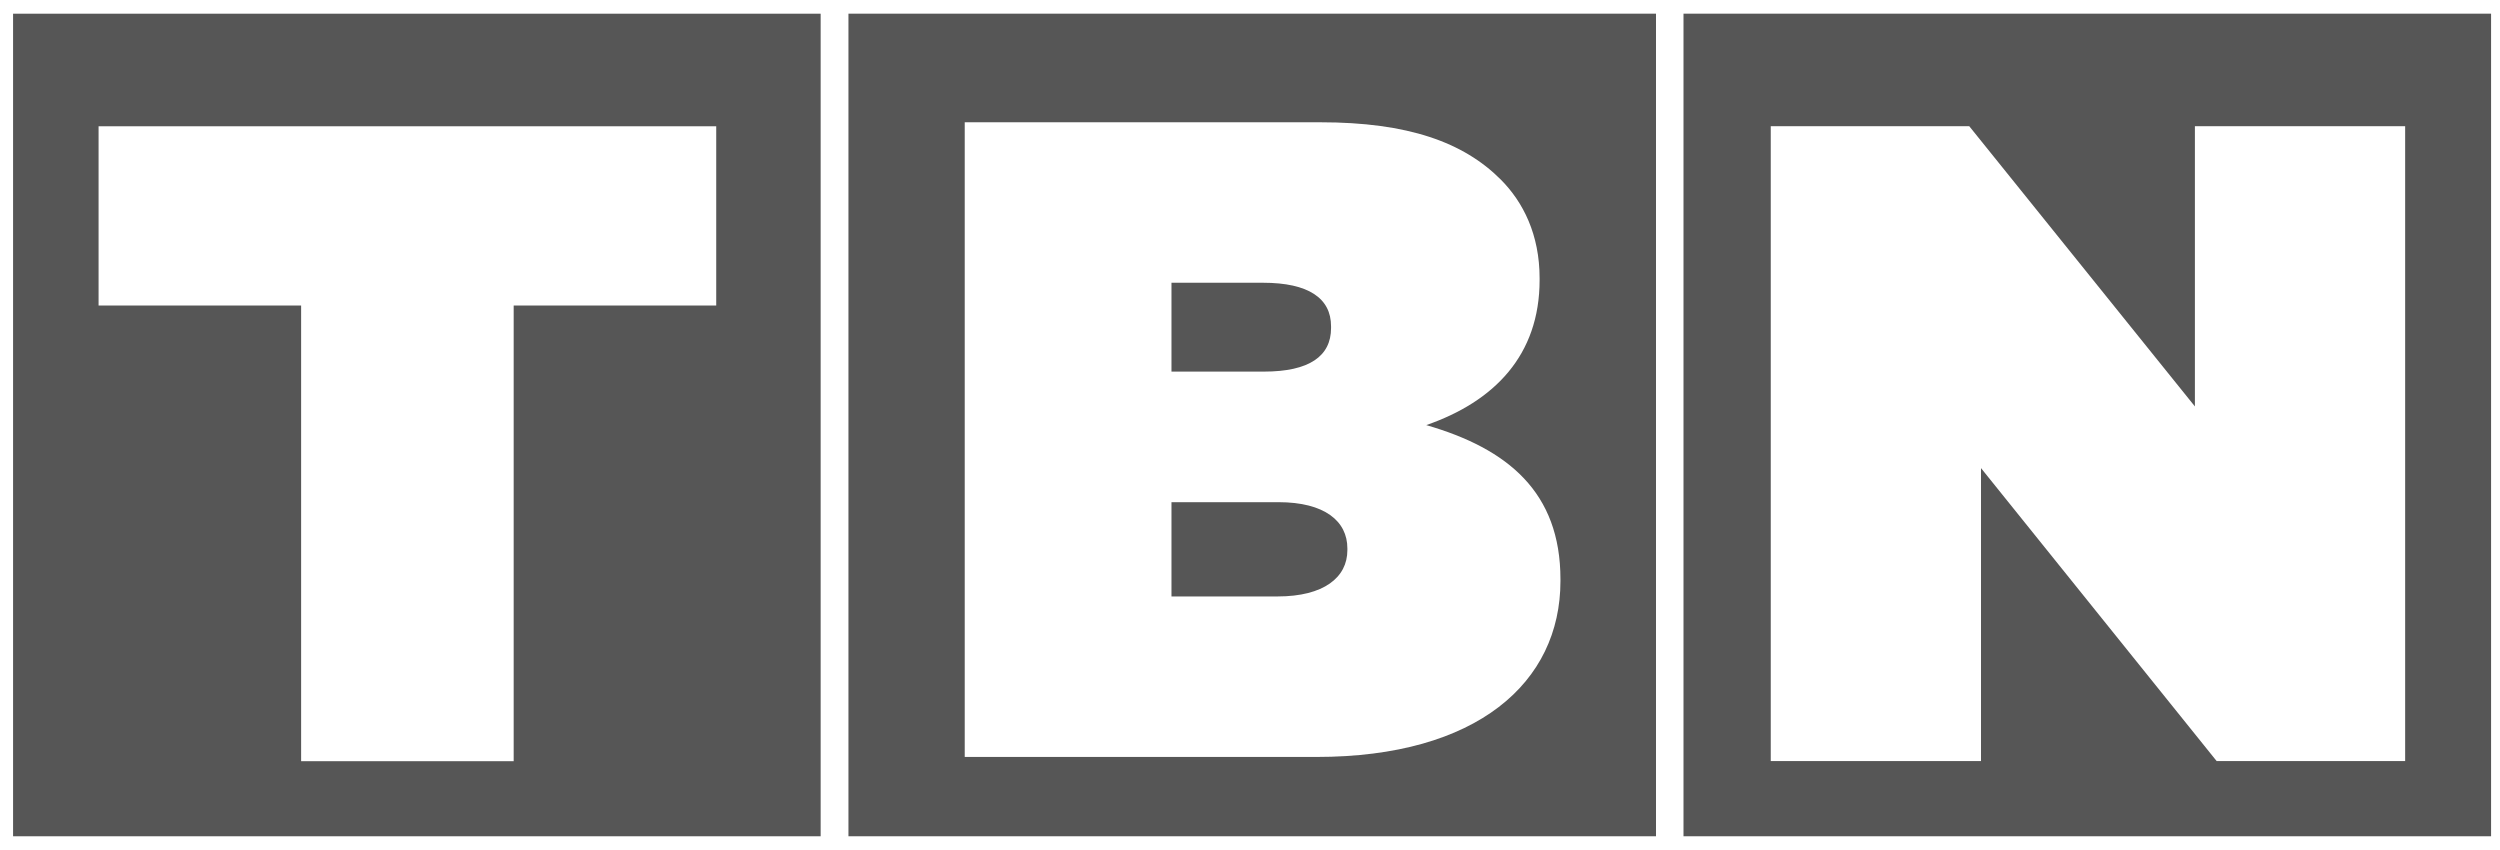
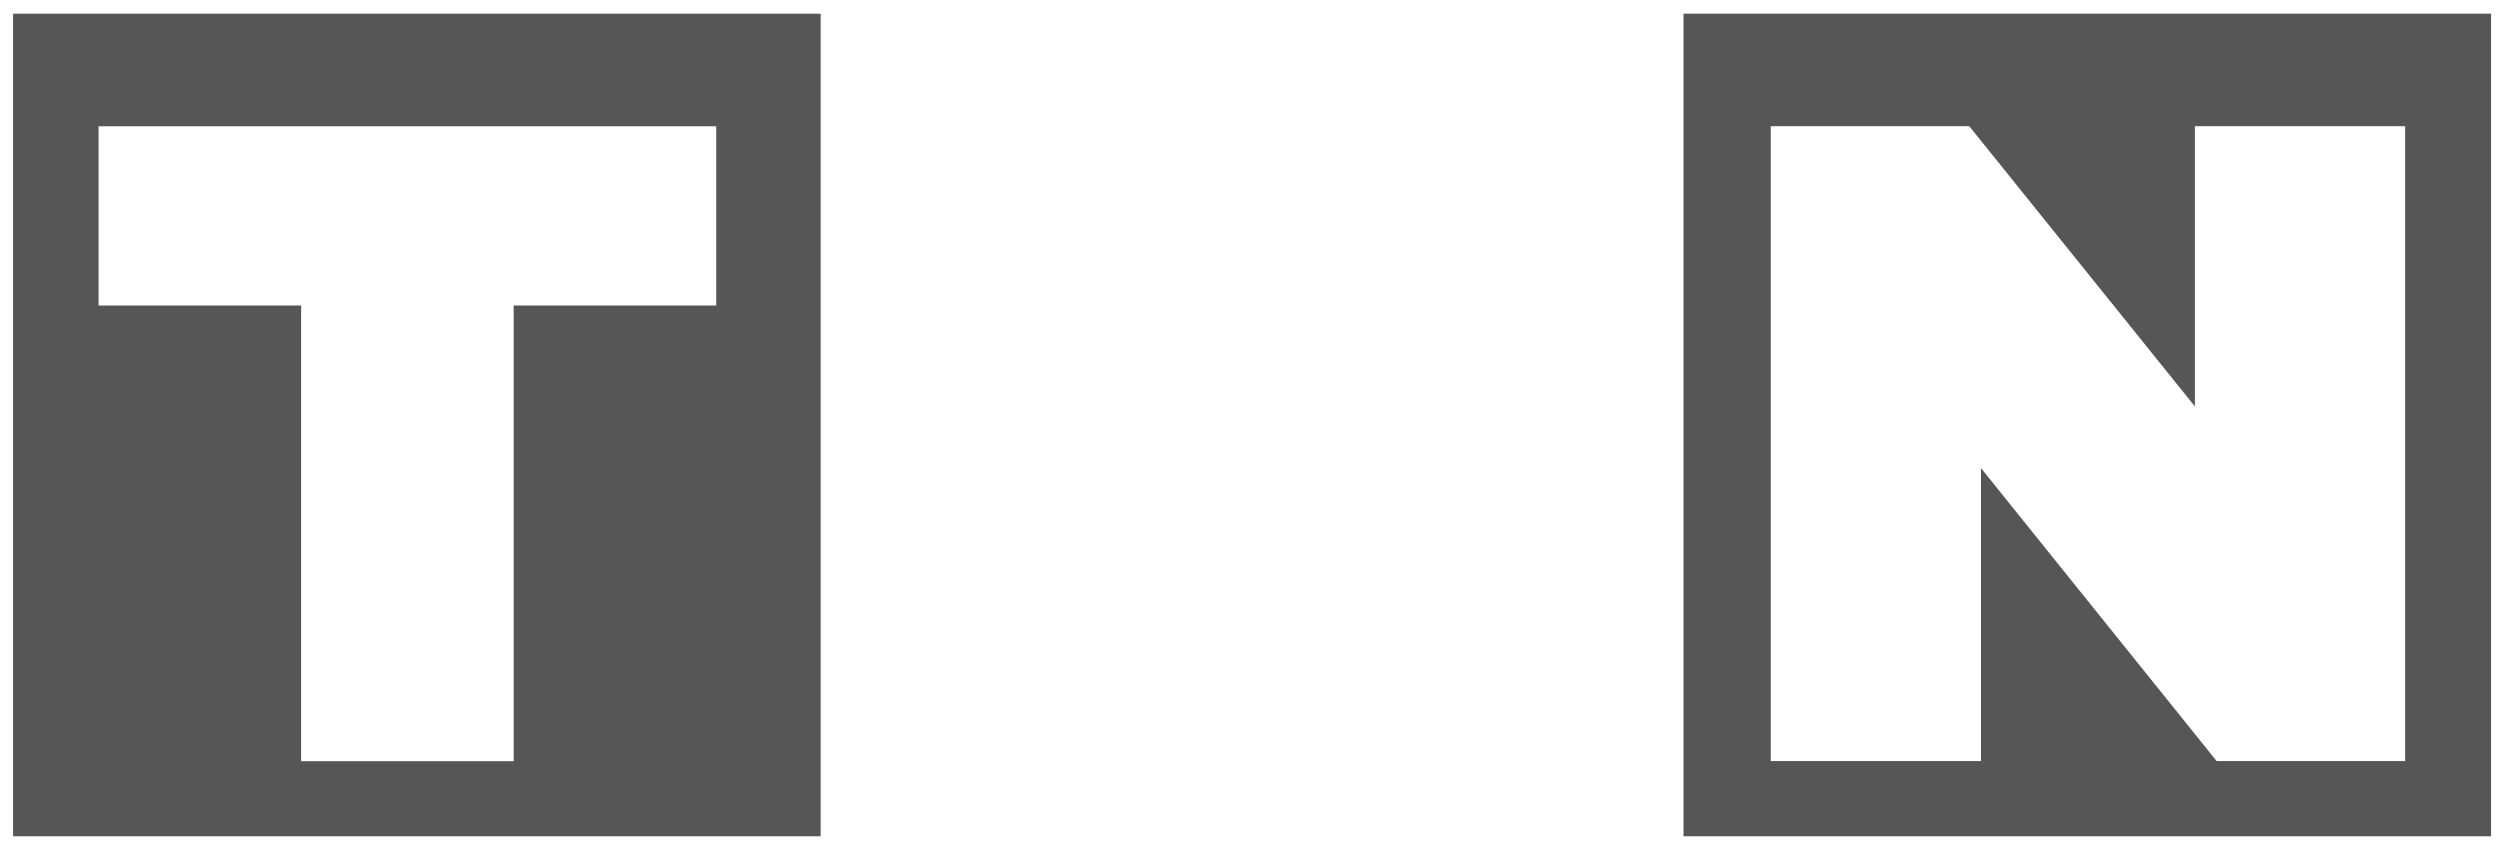
<svg xmlns="http://www.w3.org/2000/svg" width="100" height="34" viewBox="0 0 100 34" fill="none">
  <path fill-rule="evenodd" clip-rule="evenodd" d="M0.523 0.548H32.826V33.451H0.523V0.548ZM20.547 30.448H12.045V12.221H3.943V5.051H28.649V12.221H20.547V30.448Z" fill="#565656" />
-   <path fill-rule="evenodd" clip-rule="evenodd" d="M33.938 0.548H66.24V33.451H33.938V0.548ZM52.662 30.278H38.589V4.891H52.807C56.325 4.891 58.537 5.689 60.024 7.176C60.931 8.083 61.584 9.388 61.584 11.129V11.201C61.584 14.212 59.77 16.061 57.05 17.004C60.314 17.947 62.418 19.688 62.418 23.17V23.242C62.418 27.304 59.081 30.278 52.662 30.278ZM46.859 11.31V14.864L50.558 14.864C52.371 14.864 53.242 14.247 53.242 13.123V13.051C53.242 11.927 52.335 11.31 50.522 11.31H46.859ZM46.859 20.087V23.858L51.102 23.858C52.952 23.858 53.895 23.096 53.895 22.008V21.936C53.895 20.848 52.988 20.087 51.138 20.087H46.859Z" fill="#565656" />
  <path fill-rule="evenodd" clip-rule="evenodd" d="M67.34 0.548H99.643V33.451H67.34V0.548ZM79.24 30.443H70.83V5.047H78.769L87.796 16.257V5.047H96.206V30.443H88.666L79.24 18.724V30.443Z" fill="#565656" />
</svg>